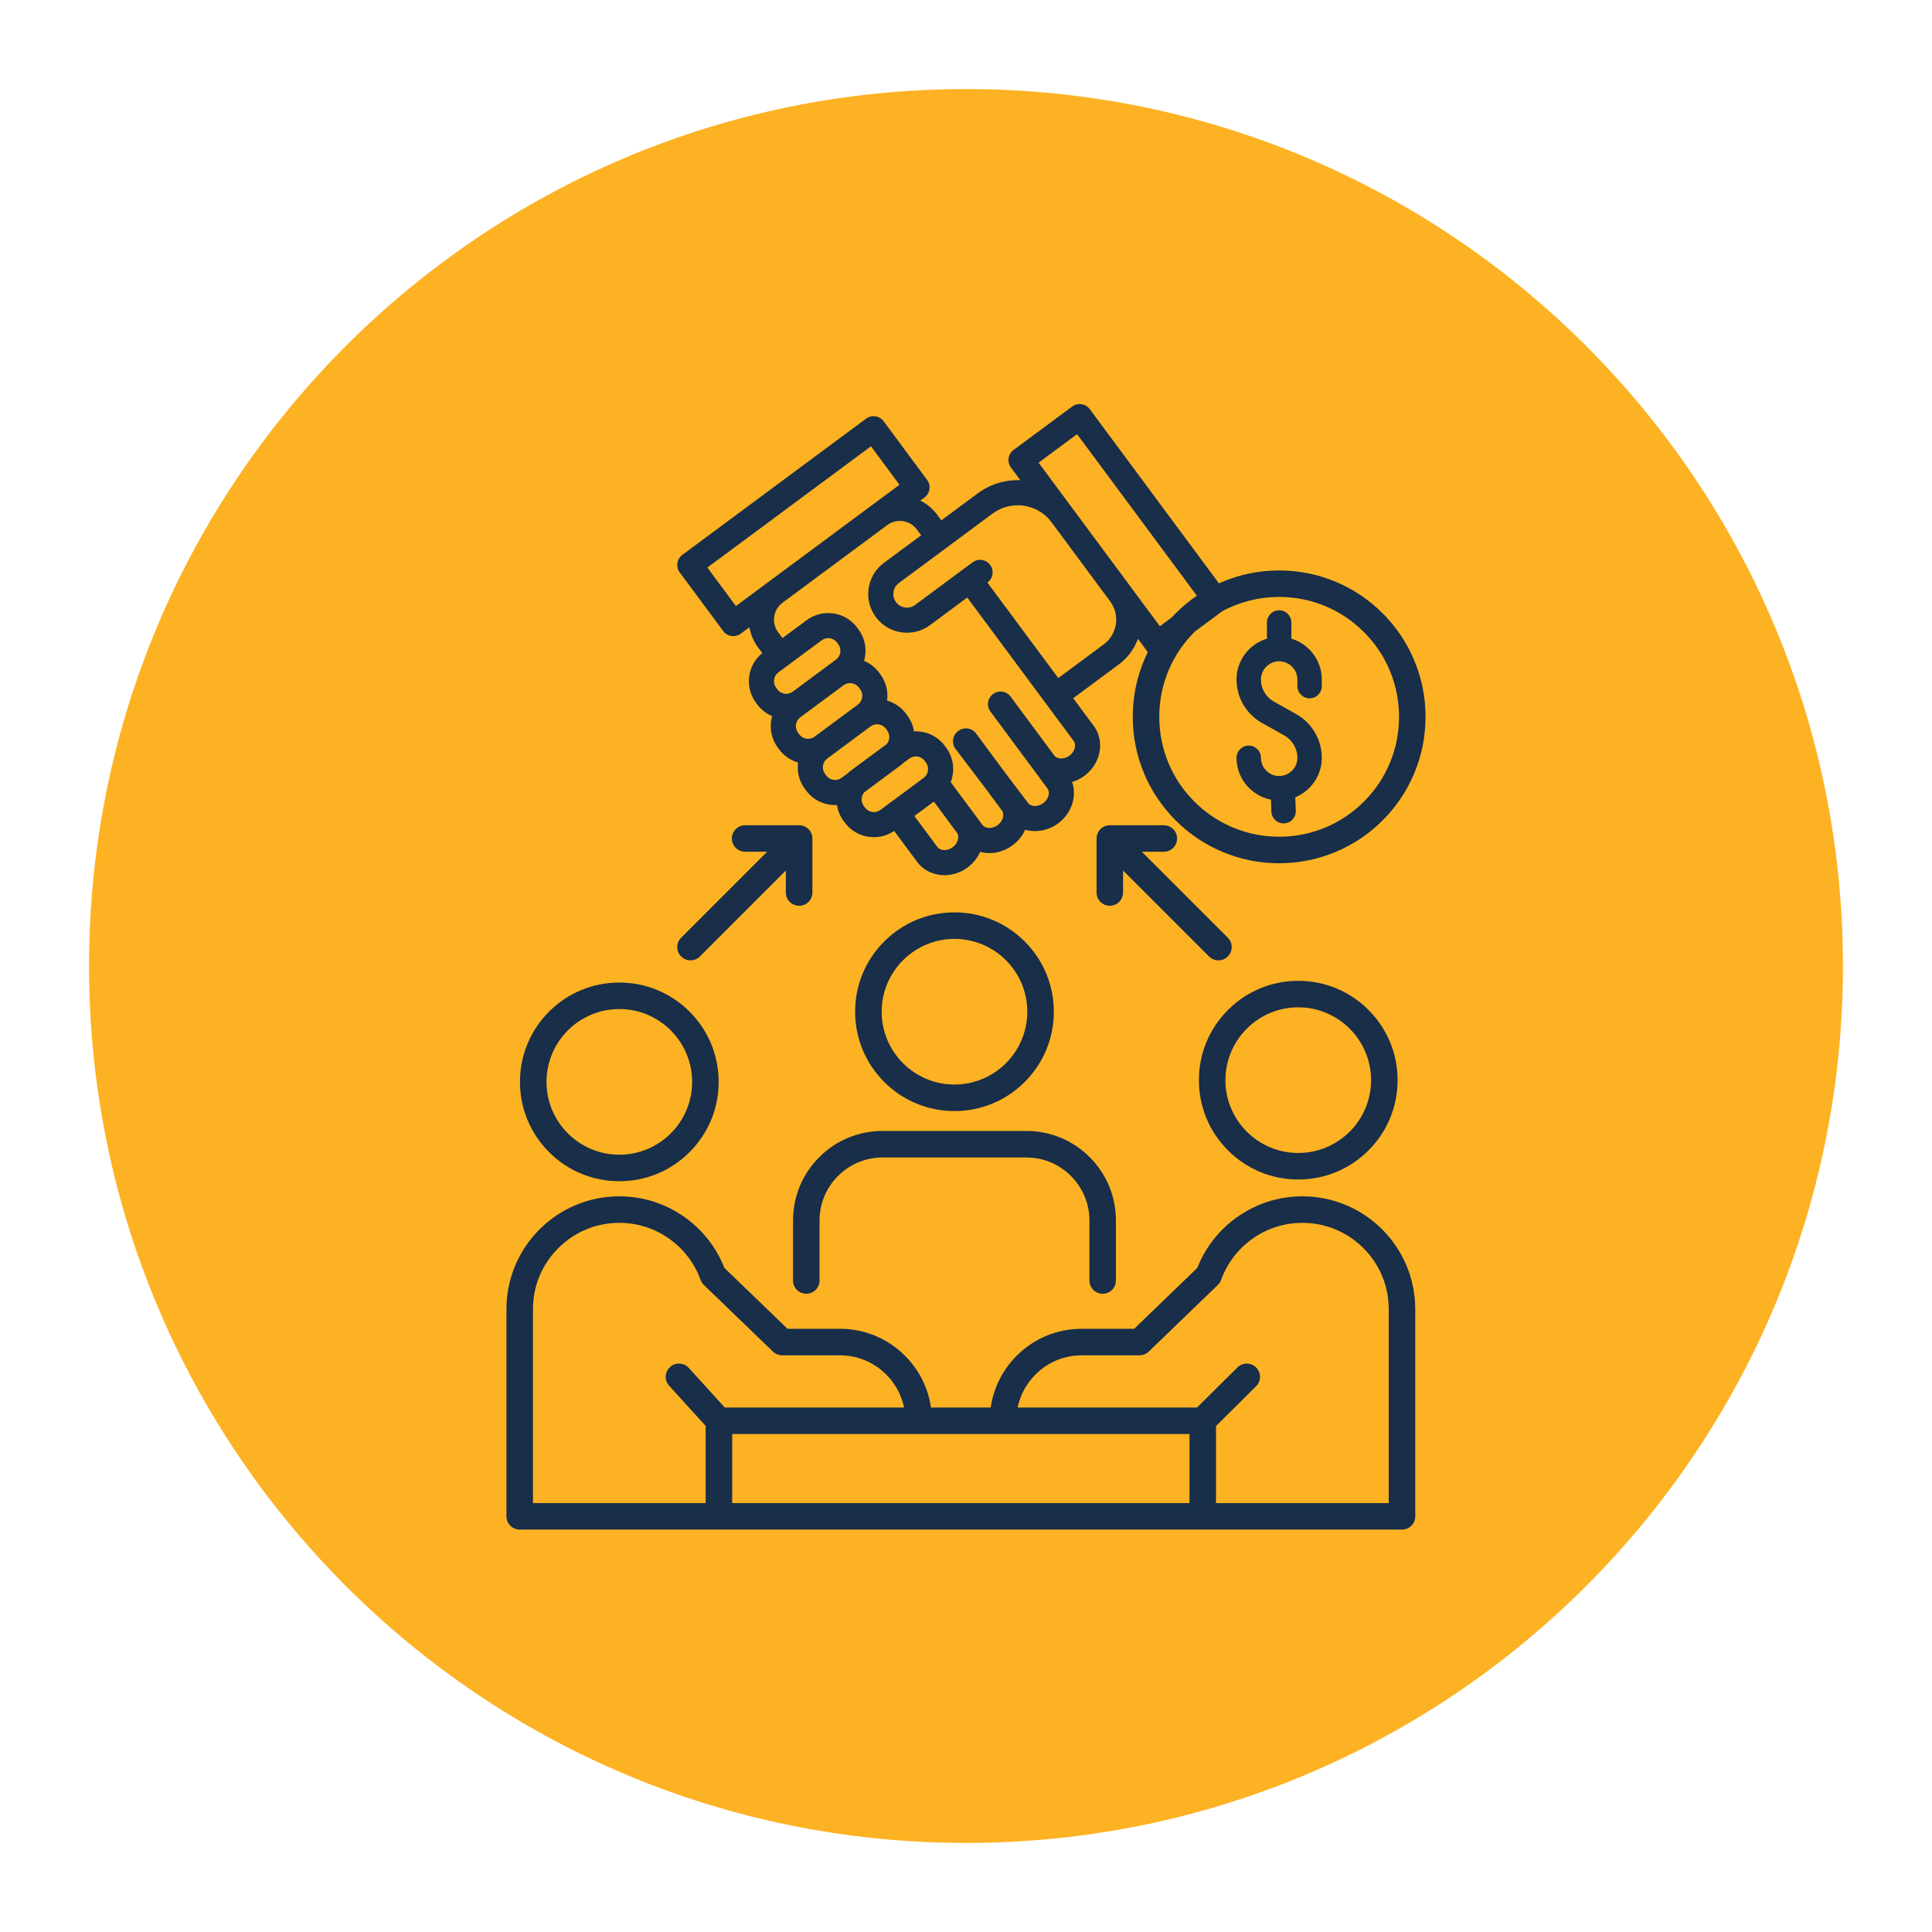
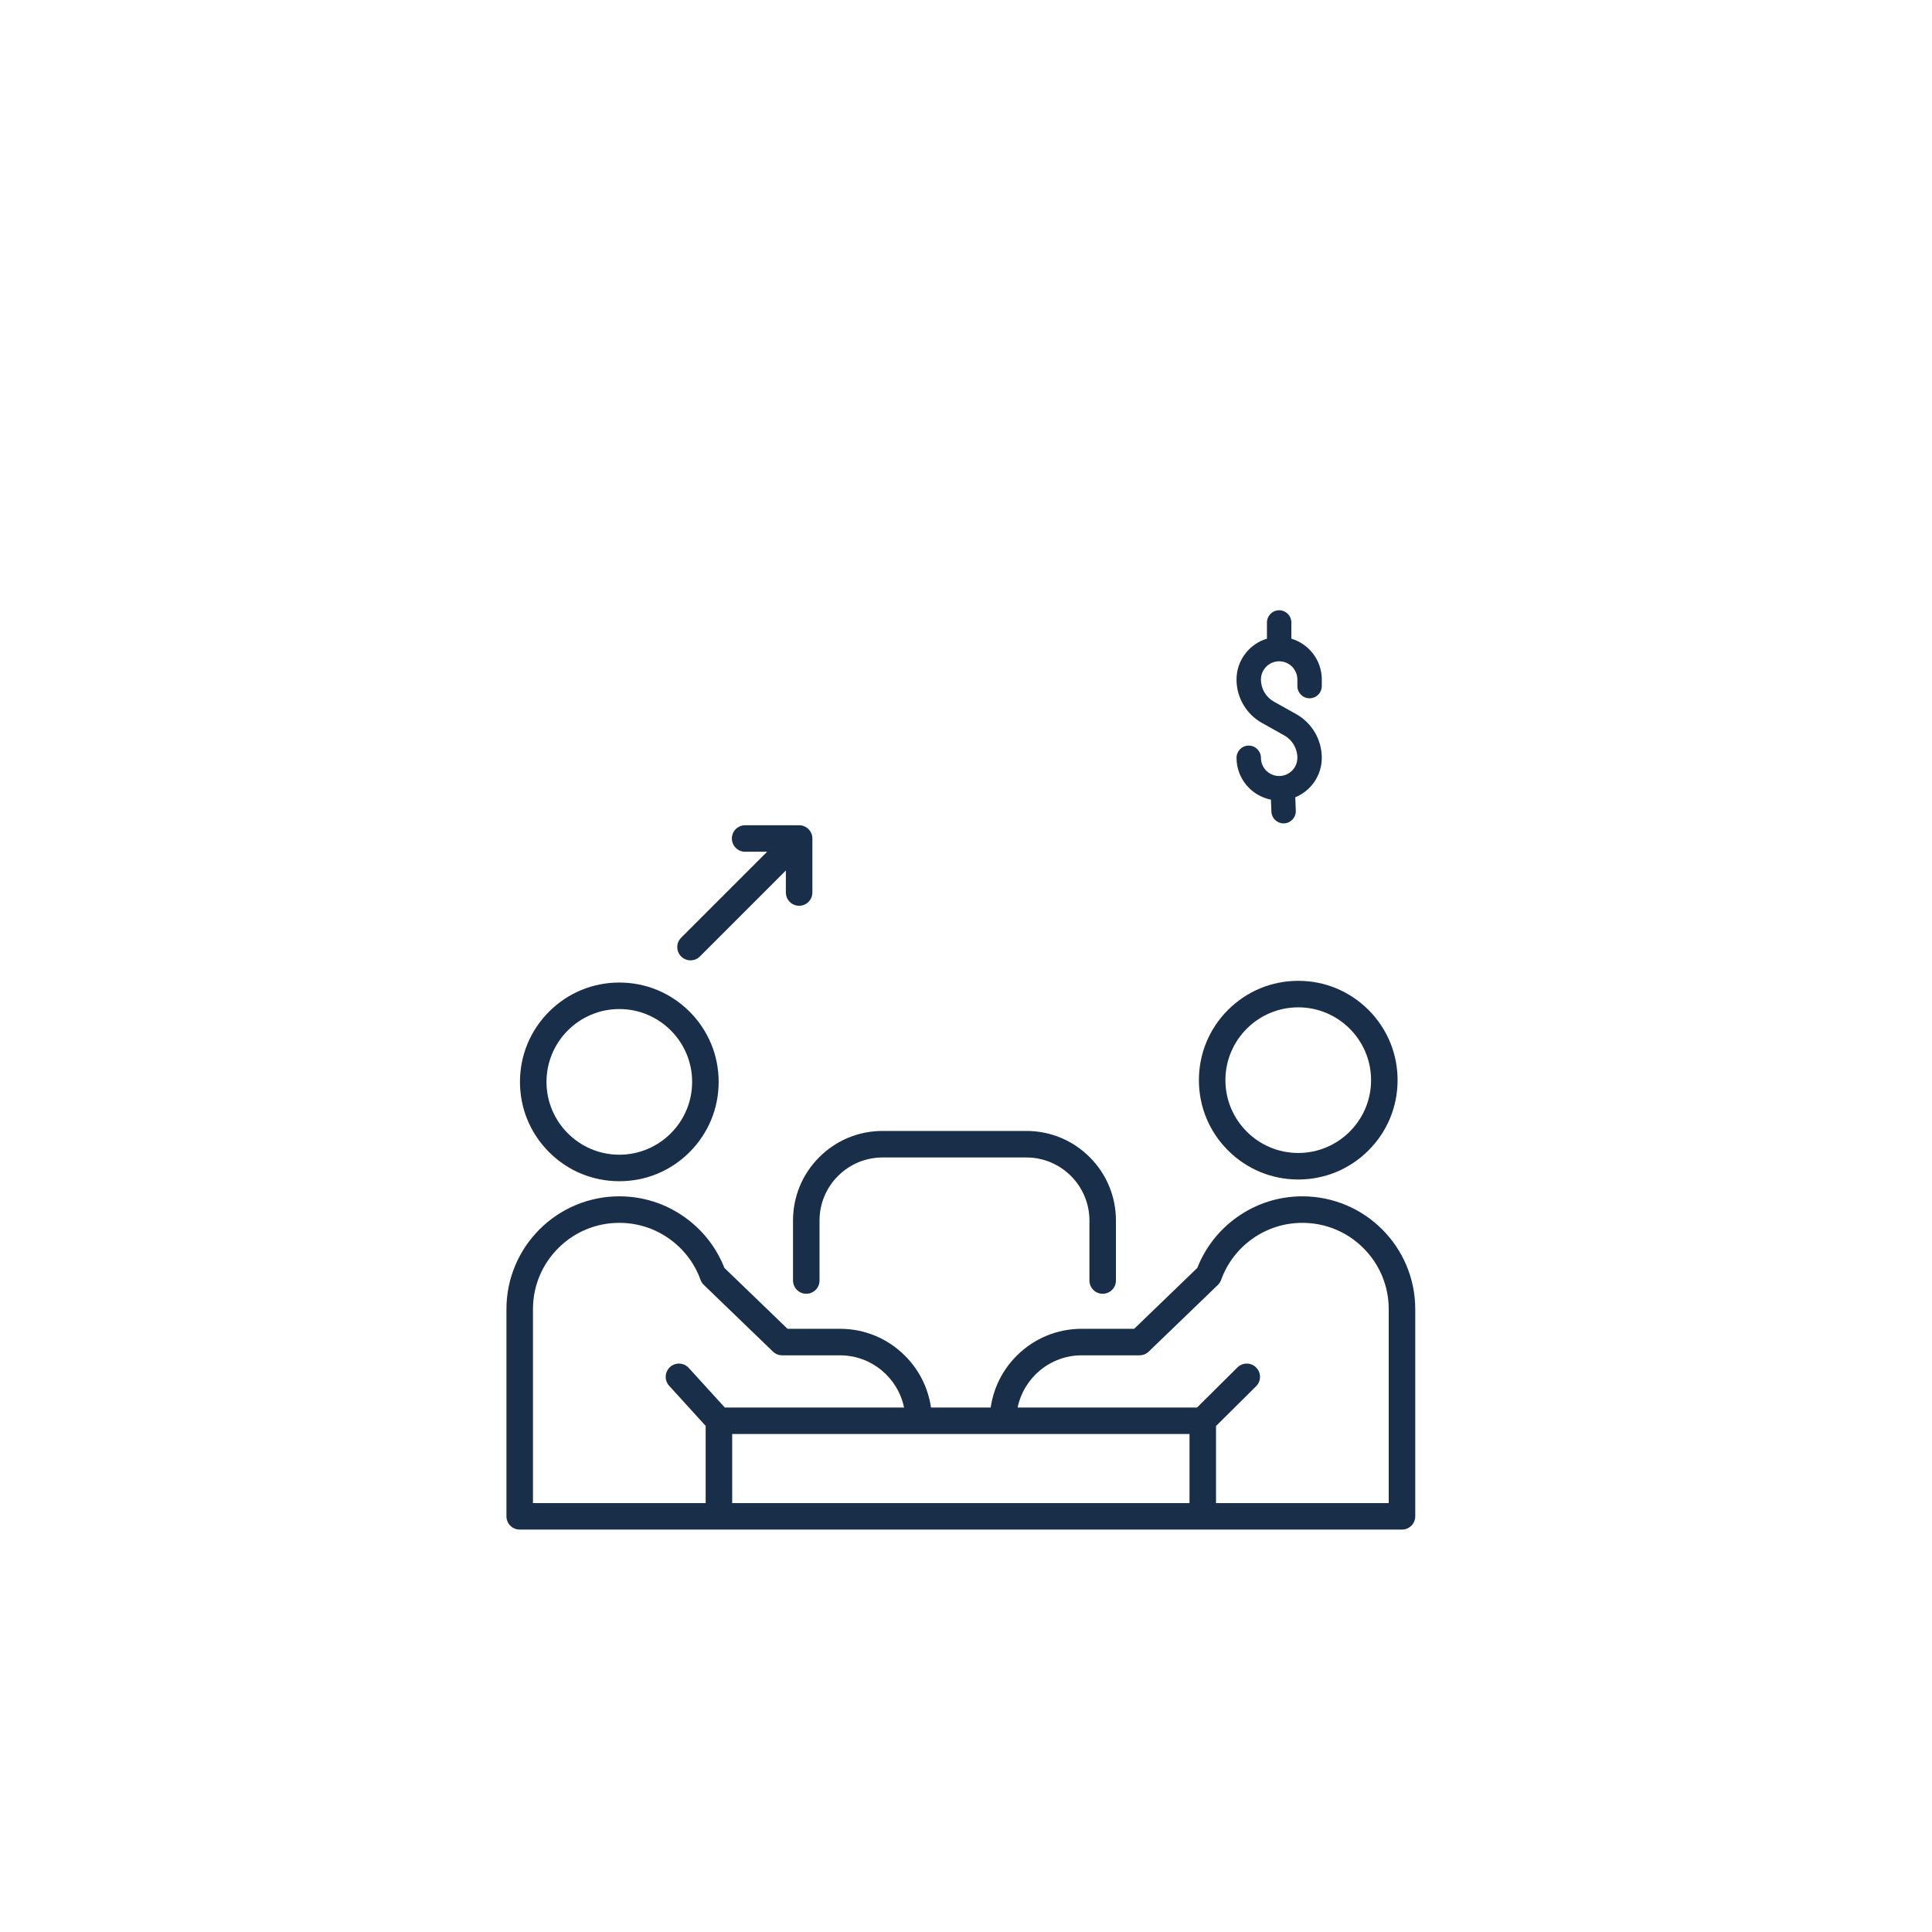
<svg xmlns="http://www.w3.org/2000/svg" width="500" zoomAndPan="magnify" viewBox="0 0 375 375" height="500" preserveAspectRatio="xMidYMid meet" version="1.0">
  <defs>
    <clipPath id="0b58272324">
      <path d="M 17.285 17.285 L 357.715 17.285 L 357.715 357.715 L 17.285 357.715 Z M 17.285 17.285 " clip-rule="nonzero" />
    </clipPath>
    <clipPath id="2f6bca163f">
      <path d="M 187.5 17.285 C 93.492 17.285 17.285 93.492 17.285 187.5 C 17.285 281.508 93.492 357.715 187.5 357.715 C 281.508 357.715 357.715 281.508 357.715 187.5 C 357.715 93.492 281.508 17.285 187.5 17.285 Z M 187.5 17.285 " clip-rule="nonzero" />
    </clipPath>
    <clipPath id="8c61710fa8">
      <path d="M 98.293 232 L 275 232 L 275 297 L 98.293 297 Z M 98.293 232 " clip-rule="nonzero" />
    </clipPath>
    <clipPath id="96f2386694">
      <path d="M 131 78.105 L 276.793 78.105 L 276.793 170 L 131 170 Z M 131 78.105 " clip-rule="nonzero" />
    </clipPath>
  </defs>
  <g clip-path="url(#0b58272324)">
    <g clip-path="url(#2f6bca163f)">
-       <path fill="#fdb223" d="M 17.285 17.285 L 357.715 17.285 L 357.715 357.715 L 17.285 357.715 Z M 17.285 17.285 " fill-opacity="1" fill-rule="nonzero" />
-     </g>
+       </g>
  </g>
  <path fill="#182e49" d="M 244.949 140.324 L 249.27 142.742 C 250.844 143.621 251.82 145.289 251.82 147.09 C 251.82 149.039 250.234 150.625 248.281 150.625 C 246.332 150.625 244.746 149.039 244.746 147.09 C 244.746 145.781 243.684 144.719 242.375 144.719 C 241.066 144.719 240.008 145.781 240.008 147.09 C 240.008 151.109 242.887 154.465 246.688 155.211 L 246.777 157.539 C 246.824 158.816 247.875 159.82 249.145 159.82 C 249.172 159.82 249.203 159.82 249.234 159.816 C 250.543 159.77 251.562 158.668 251.512 157.359 L 251.414 154.75 C 254.43 153.512 256.559 150.547 256.559 147.09 C 256.559 143.574 254.652 140.324 251.586 138.605 L 247.262 136.188 C 245.711 135.32 244.746 133.676 244.746 131.895 C 244.746 129.945 246.332 128.359 248.281 128.359 C 250.234 128.359 251.82 129.945 251.82 131.895 L 251.82 133.168 C 251.82 134.48 252.883 135.539 254.191 135.539 C 255.5 135.539 256.559 134.477 256.559 133.168 L 256.559 131.895 C 256.559 128.156 254.066 124.988 250.652 123.965 L 250.652 120.824 C 250.652 119.512 249.59 118.453 248.281 118.453 C 246.973 118.453 245.914 119.516 245.914 120.824 L 245.914 123.965 C 242.5 124.988 240.008 128.156 240.008 131.895 C 240.008 135.391 241.898 138.617 244.949 140.324 Z M 244.949 140.324 " fill-opacity="1" fill-rule="nonzero" />
-   <path fill="#182e49" d="M 185.262 215.656 C 190.414 215.656 195.254 213.648 198.898 210.008 C 202.539 206.363 204.547 201.523 204.547 196.371 C 204.547 191.223 202.539 186.379 198.898 182.738 C 195.254 179.098 190.414 177.09 185.262 177.09 C 180.113 177.09 175.27 179.098 171.629 182.738 C 167.988 186.379 165.98 191.223 165.98 196.371 C 165.98 201.523 167.988 206.363 171.629 210.008 C 175.27 213.648 180.113 215.656 185.262 215.656 Z M 185.262 182.238 C 193.059 182.238 199.398 188.578 199.398 196.371 C 199.398 204.168 193.059 210.508 185.262 210.508 C 177.469 210.508 171.129 204.168 171.129 196.371 C 171.129 188.578 177.469 182.238 185.262 182.238 Z M 185.262 182.238 " fill-opacity="1" fill-rule="nonzero" />
  <path fill="#182e49" d="M 251.988 228.941 C 257.137 228.941 261.98 226.934 265.621 223.293 C 269.266 219.652 271.27 214.809 271.27 209.66 C 271.27 204.508 269.266 199.668 265.621 196.023 C 261.98 192.383 257.137 190.379 251.988 190.379 C 246.84 190.379 241.996 192.383 238.355 196.023 C 234.711 199.668 232.707 204.508 232.707 209.66 C 232.707 214.809 234.711 219.652 238.355 223.293 C 241.996 226.934 246.84 228.941 251.988 228.941 Z M 251.988 195.523 C 259.781 195.523 266.125 201.863 266.125 209.66 C 266.125 217.453 259.781 223.793 251.988 223.793 C 244.195 223.793 237.852 217.453 237.852 209.66 C 237.852 201.863 244.195 195.523 251.988 195.523 Z M 251.988 195.523 " fill-opacity="1" fill-rule="nonzero" />
  <path fill="#182e49" d="M 120.211 229.273 C 125.359 229.273 130.203 227.27 133.844 223.629 C 137.484 219.984 139.492 215.145 139.492 209.992 C 139.492 204.844 137.484 200 133.844 196.359 C 130.203 192.719 125.359 190.711 120.211 190.711 C 115.059 190.711 110.215 192.715 106.574 196.359 C 102.934 200 100.926 204.844 100.926 209.992 C 100.926 215.145 102.934 219.984 106.574 223.629 C 110.215 227.27 115.059 229.273 120.211 229.273 Z M 120.211 195.855 C 128.004 195.855 134.344 202.199 134.344 209.992 C 134.344 217.789 128.004 224.129 120.211 224.129 C 112.414 224.129 106.074 217.789 106.074 209.992 C 106.074 202.199 112.414 195.855 120.211 195.855 Z M 120.211 195.855 " fill-opacity="1" fill-rule="nonzero" />
  <g clip-path="url(#8c61710fa8)">
    <path fill="#182e49" d="M 268.281 238.625 C 266.27 236.613 263.926 235.035 261.316 233.93 C 258.617 232.789 255.746 232.207 252.789 232.207 C 248.195 232.207 243.797 233.617 240.066 236.281 C 236.59 238.766 233.949 242.148 232.398 246.098 L 220.145 257.918 L 209.965 257.918 C 205.195 257.918 200.711 259.777 197.34 263.148 C 194.586 265.902 192.84 269.402 192.297 273.195 L 180.703 273.195 C 180.156 269.402 178.414 265.902 175.656 263.148 C 172.285 259.773 167.805 257.918 163.035 257.918 L 152.855 257.918 L 140.602 246.098 C 139.051 242.148 136.41 238.762 132.93 236.281 C 129.203 233.617 124.805 232.207 120.207 232.207 C 117.25 232.207 114.383 232.789 111.68 233.93 C 109.07 235.035 106.73 236.613 104.719 238.625 C 102.707 240.637 101.129 242.98 100.023 245.59 C 98.879 248.289 98.301 251.16 98.301 254.117 L 98.301 294.32 C 98.301 295.738 99.453 296.891 100.875 296.891 L 233.453 296.891 C 233.453 296.891 233.453 296.891 233.457 296.891 L 272.125 296.891 C 273.547 296.891 274.699 295.742 274.699 294.32 L 274.699 254.117 C 274.699 251.16 274.117 248.289 272.977 245.59 C 271.871 242.98 270.293 240.637 268.281 238.625 Z M 133.688 265.512 C 132.73 264.461 131.105 264.387 130.055 265.34 C 129.004 266.297 128.926 267.926 129.883 268.977 L 136.969 276.766 L 136.969 291.746 L 103.449 291.746 L 103.449 254.117 C 103.449 249.641 105.191 245.43 108.355 242.266 C 111.523 239.098 115.73 237.355 120.207 237.355 C 123.727 237.355 127.09 238.43 129.938 240.469 C 132.73 242.461 134.82 245.215 135.977 248.426 C 136.113 248.793 136.328 249.129 136.613 249.402 L 150.031 262.344 C 150.508 262.809 151.148 263.066 151.816 263.066 L 163.035 263.066 C 169.16 263.066 174.285 267.422 175.477 273.195 L 140.68 273.195 Z M 230.883 291.746 L 142.117 291.746 L 142.117 278.344 L 230.883 278.344 Z M 269.551 291.746 L 236.027 291.746 L 236.027 276.789 L 243.809 269.07 C 244.816 268.07 244.824 266.441 243.82 265.434 C 242.82 264.422 241.191 264.418 240.184 265.418 L 232.348 273.195 L 197.523 273.195 C 198.715 267.422 203.84 263.066 209.965 263.066 L 221.184 263.066 C 221.848 263.066 222.488 262.809 222.969 262.344 L 236.387 249.402 C 236.668 249.129 236.887 248.793 237.02 248.422 C 238.18 245.211 240.266 242.461 243.059 240.469 C 245.91 238.43 249.273 237.355 252.789 237.355 C 257.266 237.355 261.477 239.098 264.641 242.262 C 267.809 245.43 269.551 249.637 269.551 254.117 Z M 269.551 291.746 " fill-opacity="1" fill-rule="nonzero" />
  </g>
  <path fill="#182e49" d="M 214.027 251.117 C 215.449 251.117 216.602 249.969 216.602 248.547 L 216.602 236.902 C 216.602 232.258 214.793 227.891 211.512 224.609 C 208.227 221.324 203.859 219.516 199.219 219.516 L 171.309 219.516 C 166.668 219.516 162.301 221.324 159.016 224.609 C 155.734 227.891 153.926 232.258 153.926 236.902 L 153.926 248.547 C 153.926 249.965 155.078 251.117 156.5 251.117 C 157.918 251.117 159.07 249.969 159.07 248.547 L 159.07 236.902 C 159.07 230.152 164.562 224.664 171.309 224.664 L 199.219 224.664 C 205.965 224.664 211.457 230.152 211.457 236.902 L 211.457 248.547 C 211.457 249.969 212.605 251.117 214.027 251.117 Z M 214.027 251.117 " fill-opacity="1" fill-rule="nonzero" />
  <path fill="#182e49" d="M 134.031 186.402 C 134.688 186.402 135.348 186.152 135.852 185.648 L 152.535 168.965 L 152.535 173.234 C 152.535 174.656 153.688 175.809 155.109 175.809 C 156.531 175.809 157.684 174.656 157.684 173.234 L 157.684 162.75 C 157.684 161.332 156.531 160.18 155.109 160.18 L 144.625 160.18 C 143.207 160.18 142.055 161.332 142.055 162.75 C 142.055 164.172 143.203 165.324 144.625 165.324 L 148.898 165.324 L 132.211 182.012 C 131.207 183.016 131.207 184.645 132.211 185.648 C 132.715 186.152 133.371 186.402 134.031 186.402 Z M 134.031 186.402 " fill-opacity="1" fill-rule="nonzero" />
-   <path fill="#182e49" d="M 217.988 173.234 L 217.988 168.965 L 234.676 185.648 C 235.18 186.152 235.836 186.402 236.496 186.402 C 237.156 186.402 237.812 186.152 238.316 185.648 C 239.32 184.645 239.32 183.016 238.316 182.012 L 221.629 165.324 L 225.898 165.324 C 227.32 165.324 228.473 164.172 228.473 162.75 C 228.473 161.332 227.32 160.18 225.898 160.18 L 215.418 160.18 C 213.996 160.18 212.844 161.332 212.844 162.75 L 212.844 173.234 C 212.844 174.656 213.996 175.809 215.418 175.809 C 216.84 175.809 217.988 174.656 217.988 173.234 Z M 217.988 173.234 " fill-opacity="1" fill-rule="nonzero" />
  <g clip-path="url(#96f2386694)">
-     <path fill="#182e49" d="M 140.375 122.488 C 140.852 123.133 141.586 123.477 142.332 123.477 C 142.836 123.477 143.348 123.32 143.781 122.996 L 145.473 121.742 C 145.699 123.137 146.258 124.461 147.121 125.629 L 147.848 126.609 C 147.887 126.66 147.93 126.711 147.969 126.758 C 145.055 129.098 144.484 133.363 146.73 136.395 L 146.965 136.711 C 147.727 137.738 148.73 138.52 149.875 139 C 149.789 139.297 149.723 139.605 149.676 139.918 C 149.402 141.77 149.863 143.617 150.98 145.121 L 151.215 145.441 C 152.145 146.691 153.434 147.582 154.906 148.004 C 154.66 149.824 155.125 151.633 156.223 153.113 L 156.457 153.43 C 157.832 155.285 159.949 156.266 162.098 156.266 C 162.215 156.266 162.332 156.258 162.449 156.254 C 162.621 157.363 163.059 158.422 163.746 159.348 L 163.984 159.664 C 165.355 161.52 167.477 162.496 169.621 162.496 C 170.984 162.496 172.359 162.102 173.559 161.281 L 178.023 167.297 C 179.281 168.992 181.258 169.875 183.316 169.875 C 184.855 169.875 186.445 169.383 187.812 168.367 C 188.914 167.547 189.734 166.496 190.246 165.348 C 190.625 165.449 191.016 165.516 191.422 165.555 C 191.629 165.57 191.84 165.582 192.051 165.582 C 193.641 165.582 195.219 165.055 196.547 164.066 C 197.625 163.27 198.461 162.23 198.984 161.055 C 199.398 161.172 199.828 161.25 200.27 161.289 C 200.48 161.309 200.691 161.316 200.902 161.316 C 202.492 161.316 204.066 160.793 205.398 159.805 C 208.039 157.844 209.059 154.543 208.094 151.785 C 208.93 151.535 209.738 151.141 210.484 150.586 C 213.688 148.215 214.504 143.875 212.305 140.91 L 208.312 135.527 L 217.145 128.98 C 218.875 127.699 220.152 125.973 220.871 123.992 L 222.664 126.414 C 222.707 126.469 222.75 126.52 222.793 126.57 C 222.547 127.062 222.316 127.566 222.102 128.078 C 220.617 131.582 219.867 135.305 219.867 139.137 C 219.867 142.973 220.617 146.695 222.102 150.199 C 223.531 153.582 225.582 156.621 228.188 159.23 C 230.797 161.84 233.836 163.887 237.219 165.32 C 240.727 166.801 244.445 167.555 248.281 167.555 C 252.117 167.555 255.836 166.801 259.344 165.32 C 262.727 163.887 265.766 161.84 268.375 159.23 C 270.984 156.621 273.031 153.582 274.461 150.199 C 275.945 146.695 276.695 142.973 276.695 139.137 C 276.695 135.305 275.945 131.582 274.461 128.078 C 273.031 124.691 270.984 121.652 268.375 119.047 C 265.766 116.438 262.727 114.387 259.344 112.957 C 255.836 111.477 252.117 110.723 248.281 110.723 C 244.445 110.723 240.727 111.477 237.219 112.957 C 237.012 113.047 236.801 113.137 236.594 113.23 L 211.52 79.41 C 210.719 78.328 209.195 78.102 208.113 78.902 L 196.73 87.34 C 196.211 87.727 195.867 88.301 195.773 88.938 C 195.676 89.578 195.84 90.23 196.227 90.746 L 198.051 93.211 C 195.18 93.098 192.254 93.922 189.773 95.762 L 182.73 100.984 L 182.684 101.016 C 182.625 100.91 182.562 100.805 182.484 100.703 L 181.867 99.871 C 181.004 98.703 179.898 97.785 178.629 97.164 L 179.449 96.555 C 180.527 95.754 180.754 94.23 179.953 93.148 L 171.516 81.766 C 171.133 81.246 170.555 80.902 169.918 80.809 C 169.277 80.715 168.629 80.875 168.109 81.262 L 132.441 107.699 C 131.926 108.086 131.578 108.66 131.484 109.301 C 131.391 109.938 131.551 110.59 131.938 111.109 Z M 152.285 134.652 C 151.719 134.566 151.223 134.27 150.883 133.809 L 150.645 133.492 C 149.945 132.547 150.145 131.203 151.09 130.504 L 159.48 124.285 C 159.859 124 160.305 123.863 160.75 123.863 C 161.402 123.863 162.051 124.164 162.469 124.727 L 162.703 125.047 C 163.043 125.504 163.184 126.066 163.102 126.633 C 163.016 127.195 162.719 127.695 162.258 128.035 L 160.828 129.098 C 160.828 129.098 160.828 129.098 160.824 129.098 L 153.871 134.254 C 153.41 134.594 152.848 134.734 152.285 134.652 Z M 156.531 143.379 C 155.969 143.297 155.469 142.996 155.129 142.539 L 154.895 142.219 C 154.555 141.762 154.414 141.199 154.496 140.633 C 154.582 140.07 154.879 139.57 155.336 139.23 L 160.402 135.477 L 163.727 133.012 C 164.109 132.73 164.555 132.594 164.996 132.594 C 165.652 132.594 166.297 132.891 166.715 133.457 L 166.953 133.773 C 167.293 134.234 167.434 134.797 167.348 135.359 C 167.266 135.926 166.965 136.422 166.508 136.766 L 161.855 140.211 L 158.117 142.984 C 157.66 143.324 157.098 143.465 156.531 143.379 Z M 164.539 150.102 L 163.363 150.973 C 162.414 151.676 161.074 151.477 160.371 150.531 L 160.137 150.211 C 159.797 149.754 159.656 149.191 159.738 148.625 C 159.824 148.062 160.121 147.562 160.582 147.223 L 168.969 141.004 C 169.918 140.301 171.258 140.5 171.961 141.449 L 172.195 141.766 C 172.801 142.582 172.734 143.691 172.098 144.434 L 165.203 149.543 C 164.969 149.719 164.746 149.902 164.539 150.102 Z M 172.617 155.926 L 170.887 157.207 C 169.941 157.91 168.598 157.711 167.898 156.766 L 167.66 156.445 C 167.32 155.988 167.18 155.422 167.266 154.859 C 167.324 154.453 167.496 154.082 167.758 153.781 L 174.652 148.668 C 174.887 148.496 175.105 148.309 175.312 148.113 L 176.496 147.238 C 176.867 146.961 177.309 146.816 177.762 146.816 C 177.867 146.816 177.973 146.824 178.082 146.84 C 178.645 146.926 179.145 147.223 179.484 147.684 L 179.719 148 C 180.422 148.945 180.223 150.289 179.277 150.988 Z M 184.91 164.453 C 183.887 165.211 182.527 165.188 181.938 164.395 L 177.477 158.387 L 181.258 155.586 L 185.746 161.633 C 186.293 162.426 185.918 163.707 184.91 164.453 Z M 264.738 122.684 C 269.133 127.078 271.551 132.922 271.551 139.137 C 271.551 145.352 269.133 151.195 264.738 155.59 C 260.34 159.984 254.5 162.406 248.281 162.406 C 242.066 162.406 236.223 159.984 231.828 155.59 C 227.434 151.195 225.016 145.352 225.016 139.137 C 225.016 132.922 227.434 127.078 231.828 122.684 C 231.871 122.641 231.914 122.598 231.961 122.555 L 237.23 118.648 C 240.586 116.832 244.359 115.867 248.285 115.867 C 254.5 115.867 260.34 118.289 264.738 122.684 Z M 209.059 84.266 L 232.309 115.629 C 230.84 116.629 229.465 117.77 228.191 119.043 C 227.918 119.316 227.652 119.598 227.391 119.879 L 225.129 121.555 L 208.723 99.422 L 208.016 98.469 L 201.59 89.805 Z M 185.633 104.895 L 192.676 99.672 C 196.293 96.992 201.418 97.754 204.102 101.371 L 208.148 106.828 L 215.48 116.723 C 216.43 118 216.824 119.574 216.59 121.152 C 216.355 122.727 215.523 124.117 214.242 125.066 L 205.41 131.613 L 191.656 113.074 L 191.68 113.055 C 192.762 112.254 192.988 110.73 192.188 109.648 C 191.387 108.566 189.859 108.34 188.781 109.145 L 177.613 117.422 C 177.043 117.844 176.348 118.016 175.648 117.914 C 174.949 117.809 174.332 117.441 173.914 116.871 C 173.492 116.305 173.316 115.609 173.422 114.91 C 173.527 114.211 173.895 113.594 174.461 113.176 Z M 175.262 101.156 C 176.348 101.316 177.305 101.891 177.957 102.77 L 178.574 103.602 C 178.648 103.703 178.73 103.797 178.816 103.883 L 171.562 109.262 C 169.949 110.457 168.898 112.207 168.602 114.195 C 168.309 116.18 168.805 118.16 170 119.773 C 171.473 121.762 173.746 122.809 176.047 122.809 C 177.602 122.809 179.172 122.332 180.512 121.336 L 187.742 115.977 L 208.395 143.812 C 208.98 144.602 208.609 145.91 207.586 146.672 C 206.559 147.43 205.199 147.402 204.613 146.613 L 196.16 135.211 C 196.059 135.078 195.949 134.957 195.828 134.848 C 195.227 134.309 194.398 134.109 193.629 134.293 C 193.32 134.371 193.023 134.504 192.754 134.707 C 192.543 134.859 192.367 135.043 192.223 135.242 C 191.715 135.949 191.621 136.891 191.996 137.691 C 192.062 137.836 192.148 137.977 192.246 138.113 L 200.699 149.516 C 200.699 149.516 200.703 149.516 200.703 149.52 L 203.305 153.027 C 203.891 153.82 203.52 155.129 202.496 155.887 C 201.957 156.289 201.301 156.488 200.699 156.434 C 200.41 156.41 199.871 156.297 199.523 155.832 C 199.52 155.824 199.516 155.816 199.508 155.809 L 195.508 150.531 L 189.449 142.363 C 188.648 141.281 187.125 141.055 186.043 141.855 C 186.027 141.867 186.016 141.879 186 141.887 C 185.98 141.906 185.957 141.922 185.934 141.938 C 184.863 142.75 184.652 144.277 185.465 145.352 L 191.609 153.453 L 194.453 157.293 C 194.801 157.758 194.75 158.305 194.691 158.594 C 194.566 159.184 194.188 159.754 193.645 160.152 C 193.105 160.555 192.449 160.754 191.848 160.699 C 191.559 160.676 191.02 160.562 190.672 160.094 L 189.695 158.777 C 189.676 158.75 189.652 158.719 189.633 158.688 L 184.531 151.82 C 185.375 149.652 185.121 147.105 183.633 145.098 L 183.398 144.781 C 182.281 143.277 180.648 142.297 178.797 142.023 C 178.328 141.953 177.863 141.93 177.402 141.953 C 177.234 140.867 176.809 139.809 176.109 138.867 L 175.871 138.547 C 174.922 137.262 173.609 136.398 172.18 135.988 C 172.43 134.168 171.965 132.352 170.867 130.875 L 170.629 130.555 C 169.855 129.508 168.84 128.742 167.719 128.273 C 167.805 127.973 167.875 127.664 167.922 127.348 C 168.195 125.496 167.73 123.648 166.617 122.145 L 166.383 121.828 C 164.078 118.723 159.684 118.07 156.578 120.371 L 151.867 123.863 C 151.836 123.812 151.801 123.758 151.766 123.711 L 151.039 122.73 C 150.387 121.848 150.113 120.766 150.273 119.684 C 150.438 118.598 151.012 117.641 151.891 116.988 L 172.215 101.918 C 173.094 101.266 174.176 100.996 175.262 101.156 Z M 169.055 86.625 L 174.59 94.094 L 142.84 117.633 L 137.301 110.164 Z M 169.055 86.625 " fill-opacity="1" fill-rule="nonzero" />
-   </g>
+     </g>
</svg>